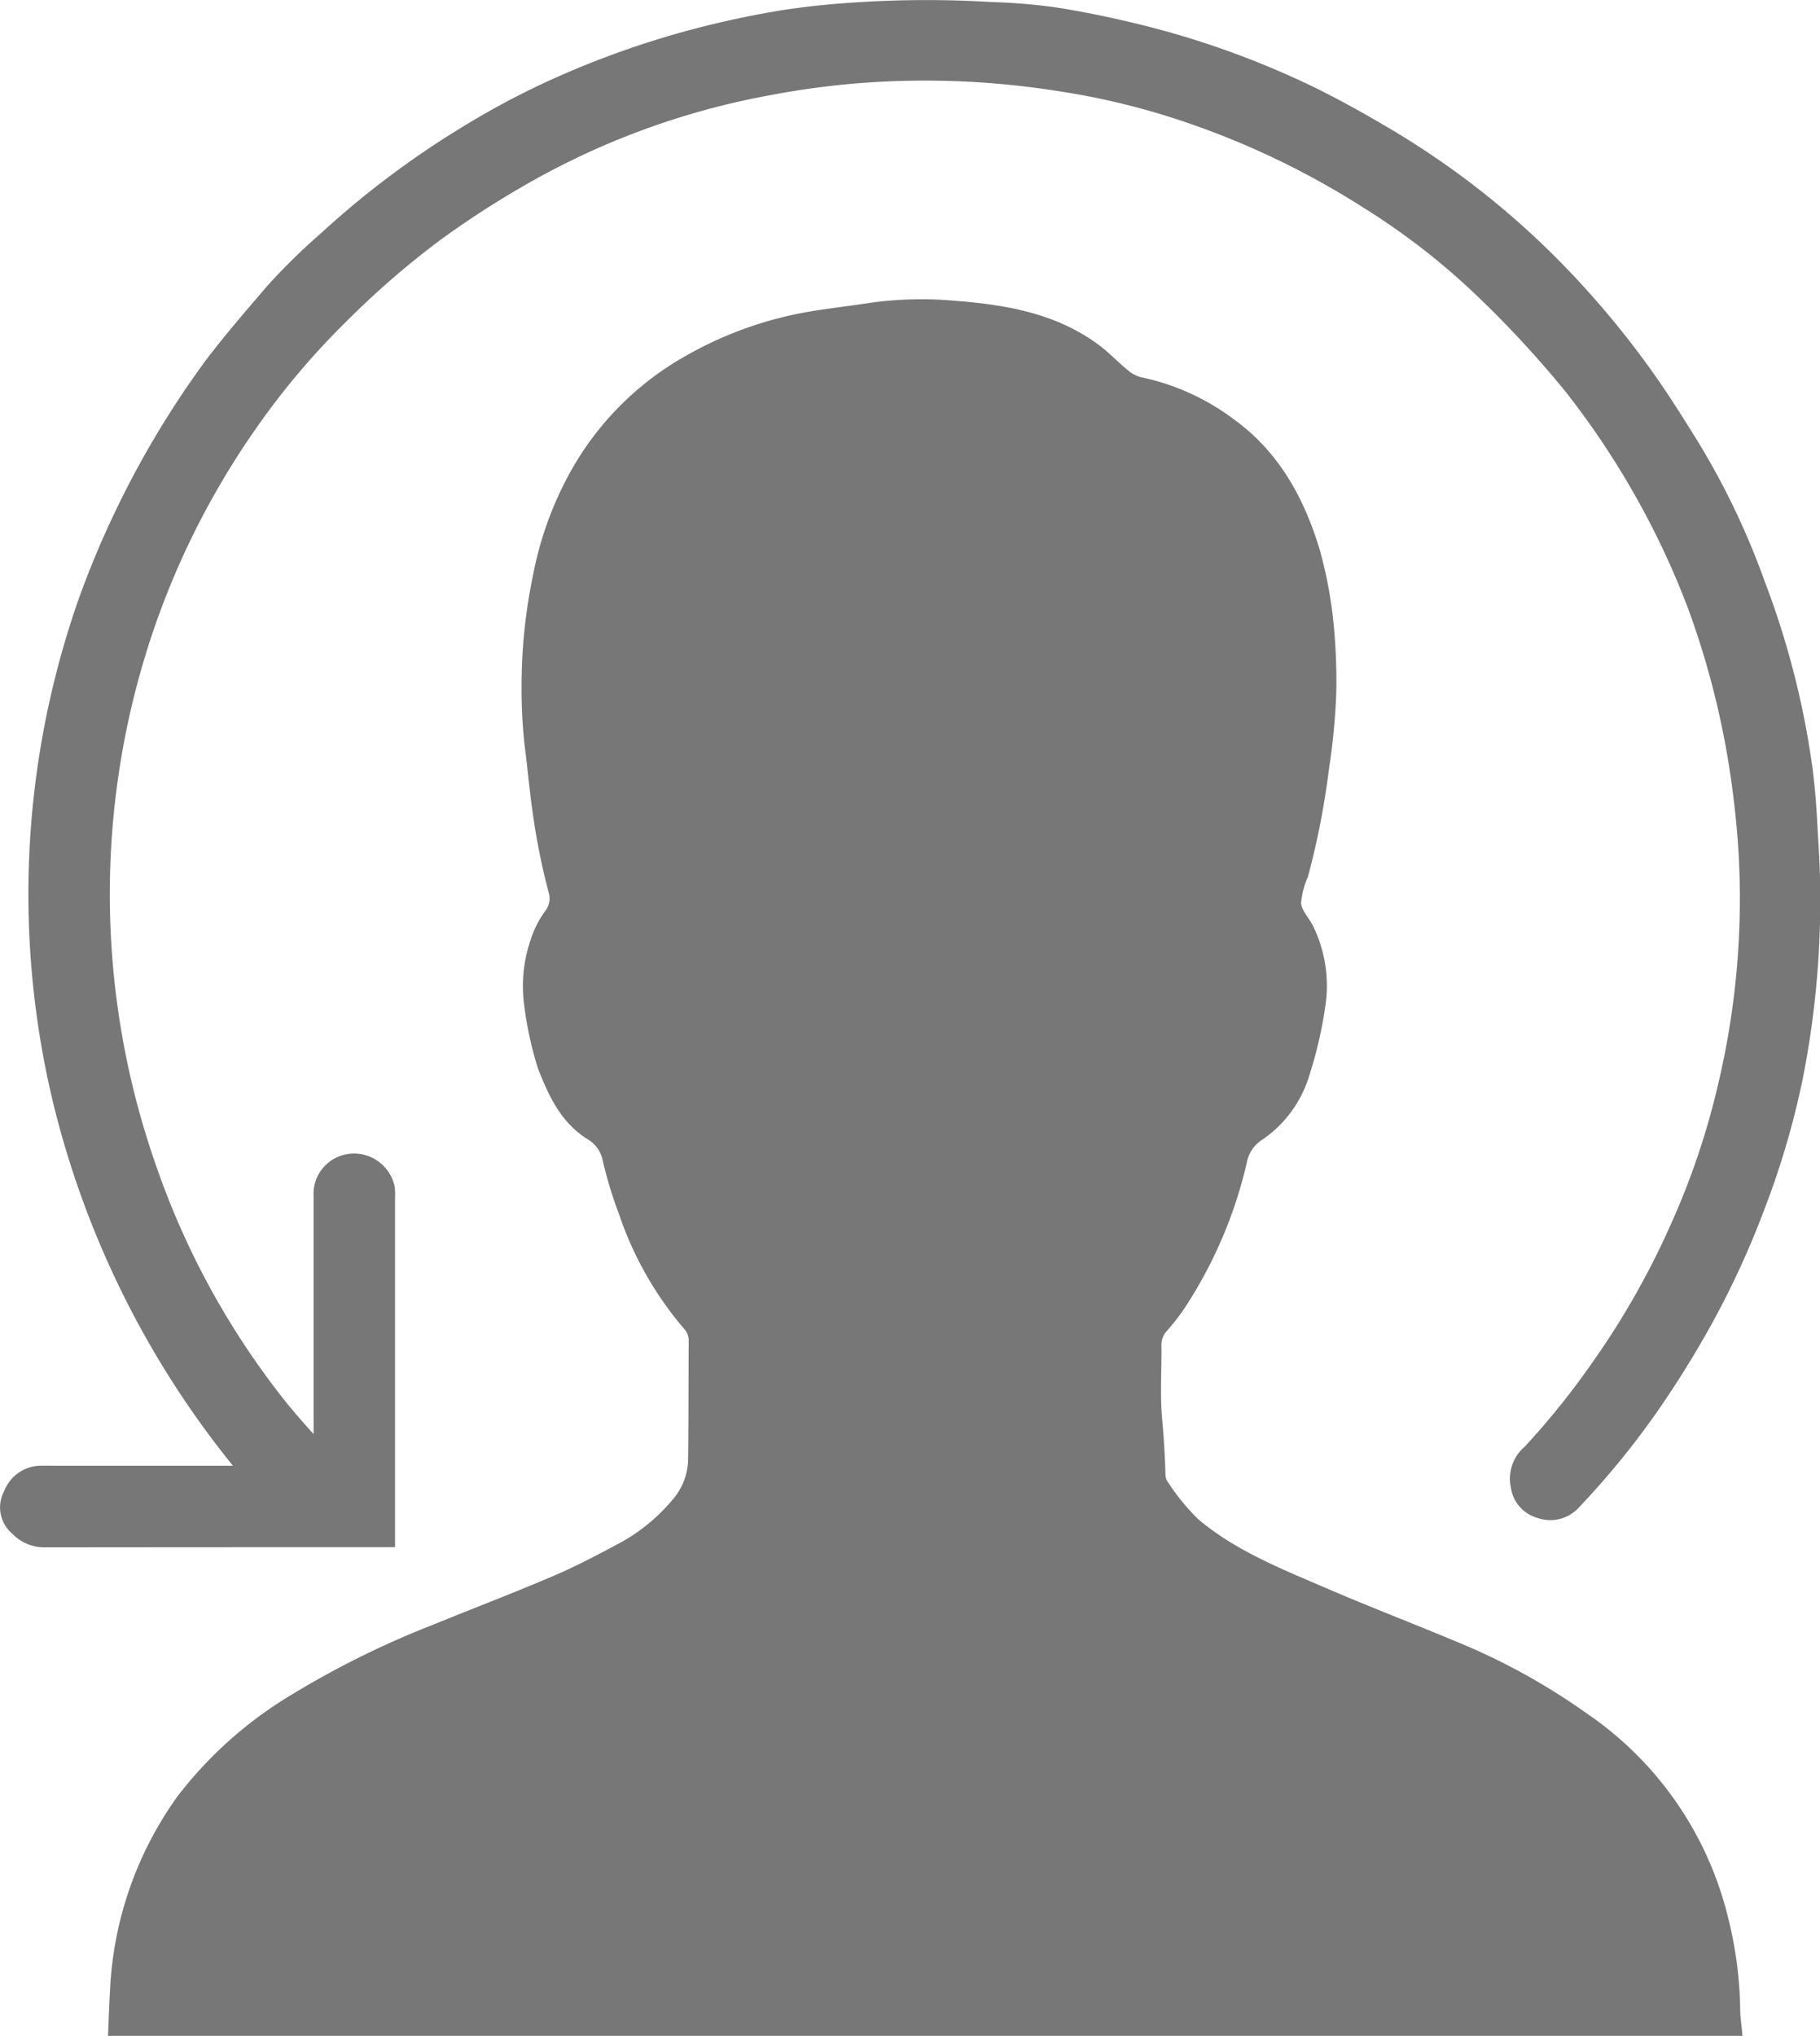
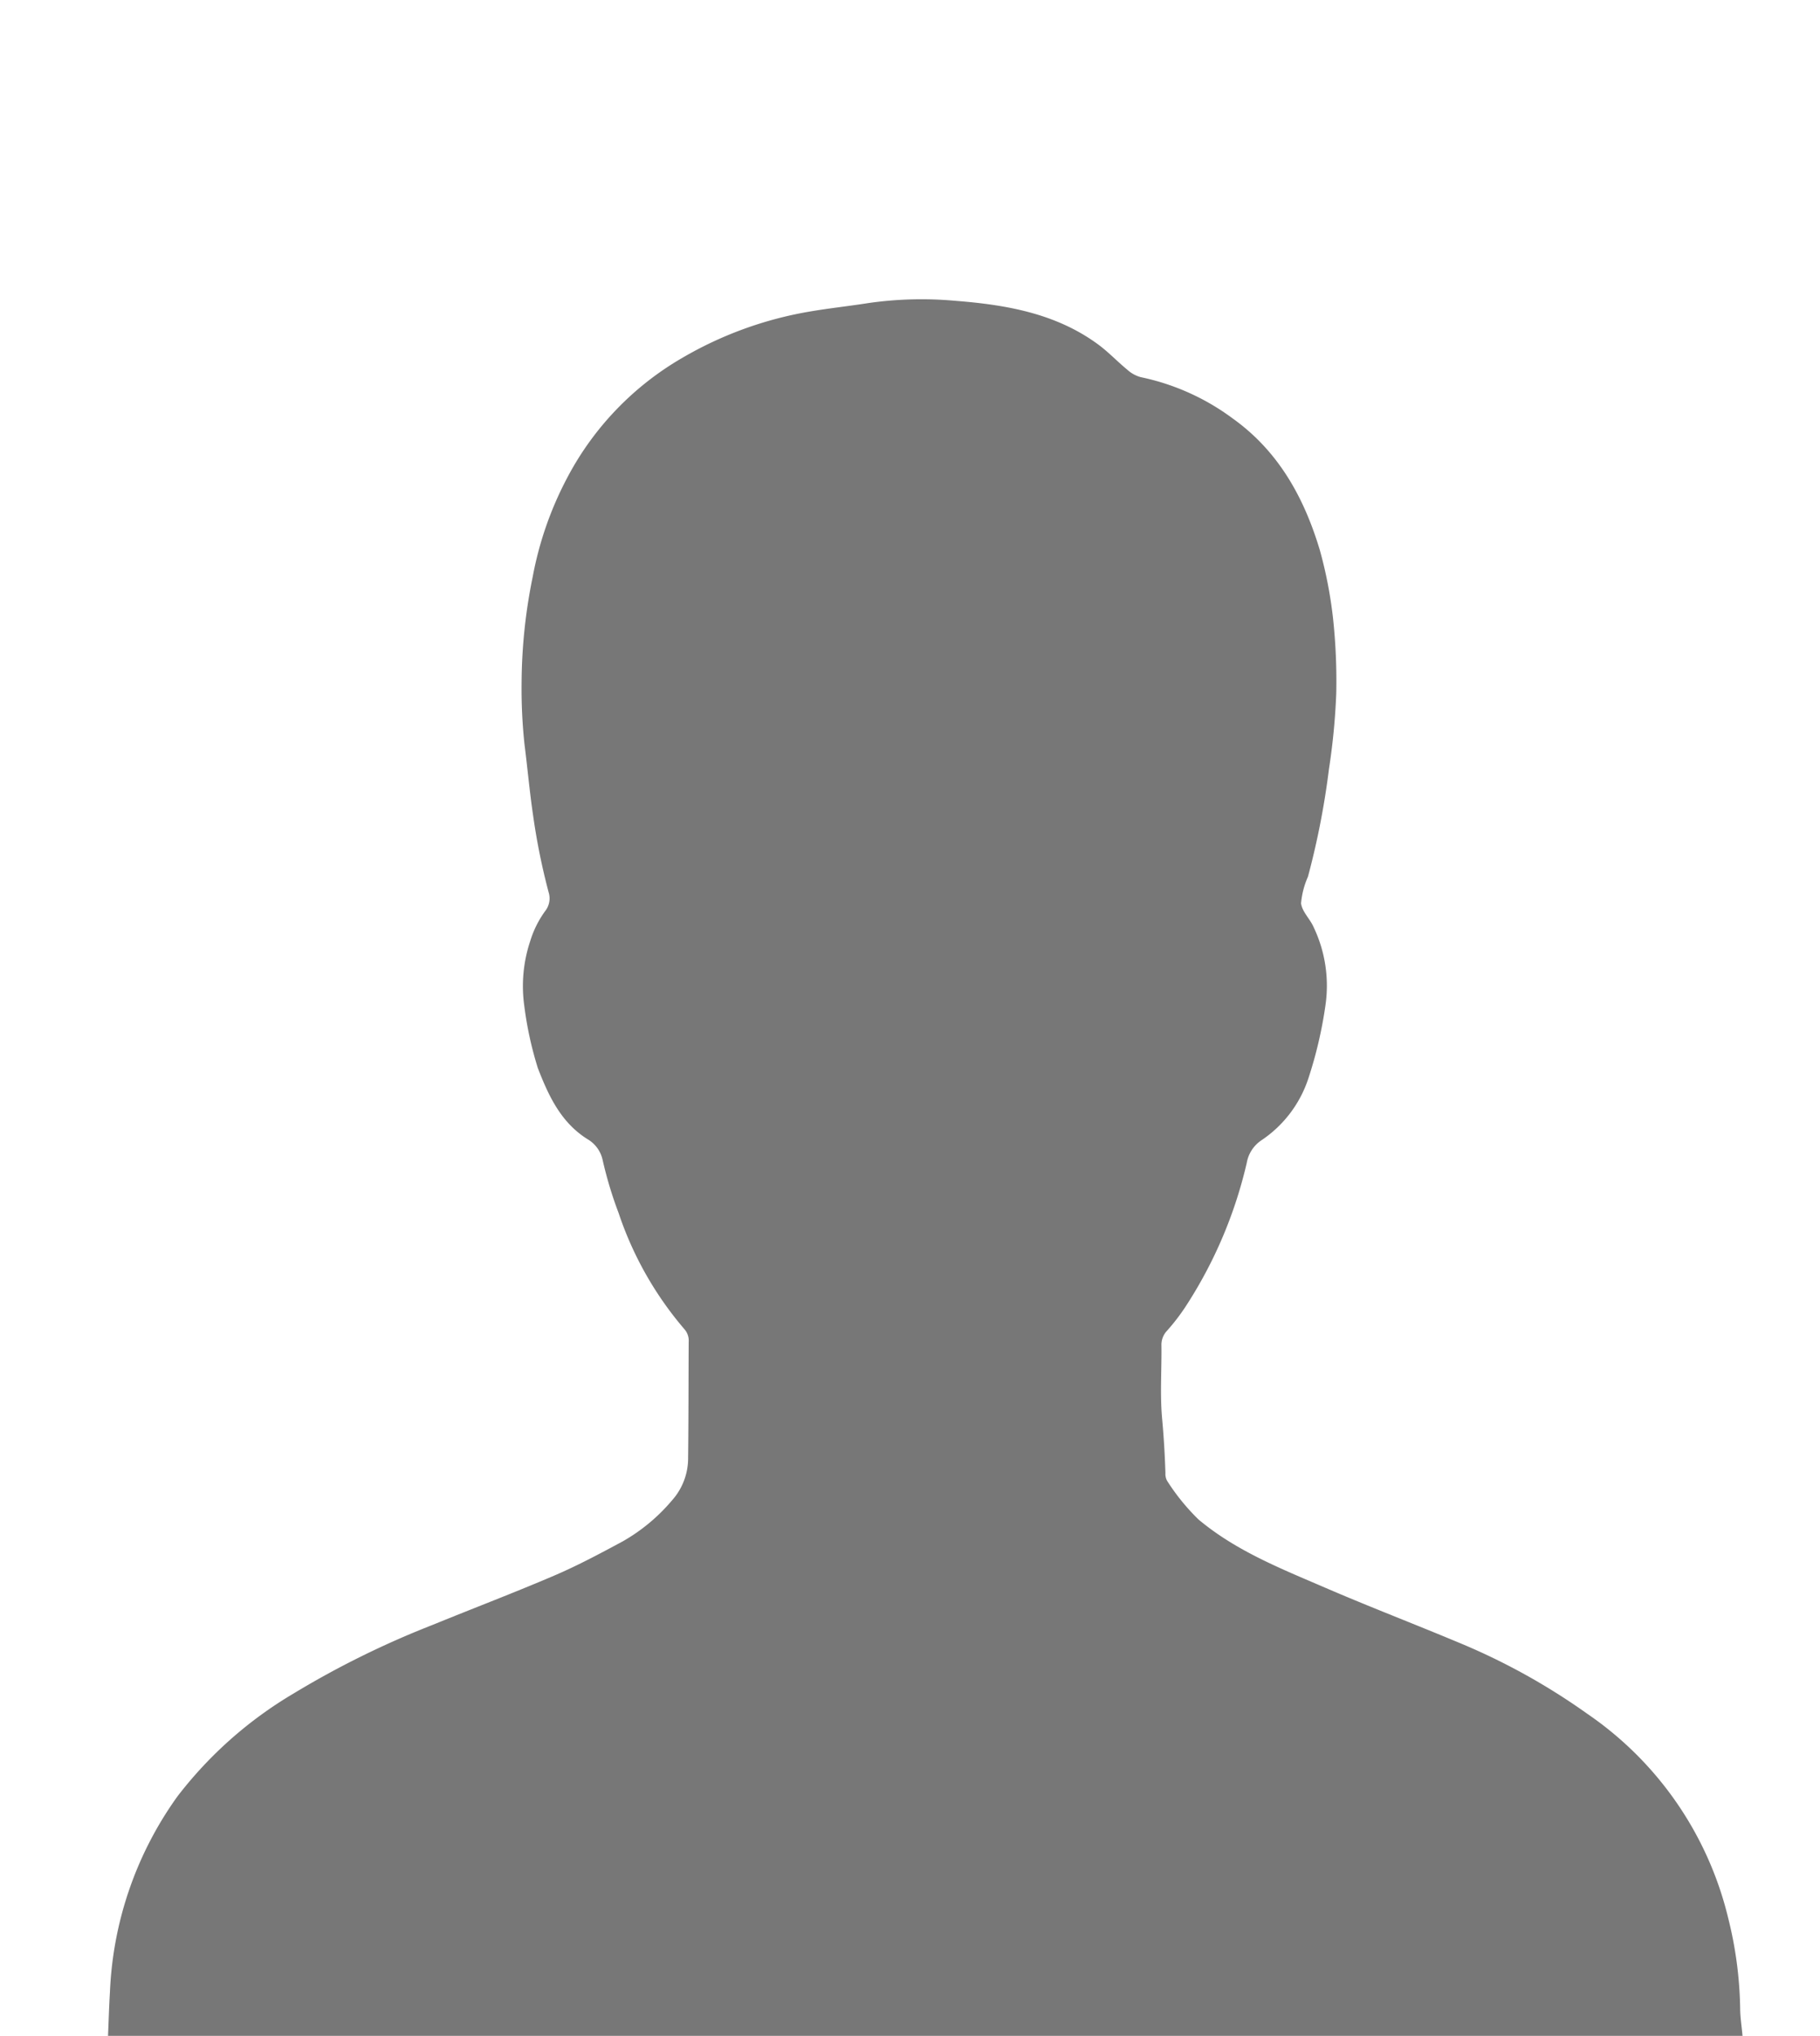
<svg xmlns="http://www.w3.org/2000/svg" id="iGi3wm.tif" width="143.074" height="160.001" viewBox="0 0 143.074 160.001">
  <g id="Group_63" data-name="Group 63" transform="translate(0 0)">
-     <path id="Path_48" data-name="Path 48" d="M1068.72,123.351a65.282,65.282,0,0,1-2.97,10.067,69.04,69.04,0,0,1-4.352,9.4,79.186,79.186,0,0,1-4.276,6.807,65.465,65.465,0,0,1-6.049,7.347,3.043,3.043,0,0,1-3.24.715,2.9,2.9,0,0,1-2.026-2.369,3.3,3.3,0,0,1,1.09-3.213,60.76,60.76,0,0,0,5.267-6.544,63.035,63.035,0,0,0,6.16-10.8,59.56,59.56,0,0,0,3.8-11.242,63.177,63.177,0,0,0,1.6-17.747c-.03-.583-.138-2.5-.462-5.012a65.9,65.9,0,0,0-3.486-14.421,63.68,63.68,0,0,0-3.659-8,64.7,64.7,0,0,0-5.969-9.094,82.8,82.8,0,0,0-7.143-7.718,54.781,54.781,0,0,0-8.894-6.862,64.487,64.487,0,0,0-15.941-7.314,57.96,57.96,0,0,0-7.625-1.729c-1.1-.175-3.222-.5-5.948-.7a66.478,66.478,0,0,0-10.453.059,65.625,65.625,0,0,0-6.689.933,60.241,60.241,0,0,0-19.589,7.3,72.427,72.427,0,0,0-6.205,4.048,67.4,67.4,0,0,0-7.443,6.457,59.252,59.252,0,0,0-7.1,8.425,63.253,63.253,0,0,0-8.764,18.13,64.415,64.415,0,0,0,1.008,39.911A62.5,62.5,0,0,0,949.7,148.833c.832,1.009,1.544,1.8,1.986,2.282v-1.731q0-8.489,0-16.977a3.163,3.163,0,0,1,2.445-3.252,3.26,3.26,0,0,1,3.945,2.6,7.077,7.077,0,0,1,.013.8q0,13.294,0,26.587v.865h-.877q-13.326,0-26.652.014A3.5,3.5,0,0,1,928,158.947a2.71,2.71,0,0,1-.633-3.362,3.121,3.121,0,0,1,2.821-1.981c.32-.009.641,0,.961,0h14.194a72.642,72.642,0,0,1-14.156-28.62,70.091,70.091,0,0,1,2.05-39.551,74.142,74.142,0,0,1,9.948-18.671c1.537-2.027,3.2-3.943,4.853-5.873a49,49,0,0,1,4.256-4.172,70.606,70.606,0,0,1,10.873-8.195,63.728,63.728,0,0,1,6.41-3.486,70.946,70.946,0,0,1,11.443-4.2,73.594,73.594,0,0,1,7.492-1.623c2.8-.43,4.932-.564,6.437-.655a84.886,84.886,0,0,1,10.065.015,44.745,44.745,0,0,1,4.893.4c2.112.322,4.213.752,6.29,1.253a69.363,69.363,0,0,1,13.412,4.689c2.281,1.077,4.478,2.3,6.651,3.585a65.744,65.744,0,0,1,13.485,10.55,71.467,71.467,0,0,1,6.36,7.444c1.885,2.53,3.223,4.74,4.121,6.16a59.591,59.591,0,0,1,5.531,11.442,66.292,66.292,0,0,1,3.774,14.773c.253,2.045.331,3.547.409,5.1A72.01,72.01,0,0,1,1068.72,123.351Z" transform="translate(-927.034 -38.41)" fill="#777" />
    <path id="Path_49" data-name="Path 49" d="M1082.036,248.311H953.545c.051-1.175.082-2.313.151-3.448a28.339,28.339,0,0,1,5.31-15.375,32.065,32.065,0,0,1,9.093-8.062,71,71,0,0,1,10.982-5.419c3.189-1.305,6.413-2.526,9.579-3.884,1.825-.783,3.586-1.725,5.337-2.668a14.327,14.327,0,0,0,3.893-3.237,4.973,4.973,0,0,0,1.257-3.3c.036-3.042.029-6.085.045-9.128a1.368,1.368,0,0,0-.335-1.015,27.316,27.316,0,0,1-5.17-9.121,31.176,31.176,0,0,1-1.261-4.185,2.508,2.508,0,0,0-1.181-1.625c-2.1-1.311-3.066-3.413-3.909-5.584a28.007,28.007,0,0,1-1.067-4.889,11.181,11.181,0,0,1,.462-5.088,7.983,7.983,0,0,1,1.186-2.38,1.6,1.6,0,0,0,.265-1.465,51.293,51.293,0,0,1-1.212-5.981c-.28-1.874-.444-3.757-.683-5.629a40.987,40.987,0,0,1-.231-4.748,42.354,42.354,0,0,1,.878-8.457,27.279,27.279,0,0,1,2.731-7.806,23.533,23.533,0,0,1,9.016-9.376,29.644,29.644,0,0,1,9.952-3.633c1.553-.269,3.116-.433,4.664-.676a29.306,29.306,0,0,1,6.827-.183c3.98.309,7.92.975,11.263,3.437.806.593,1.5,1.336,2.276,1.973a2.6,2.6,0,0,0,1.061.591,18.4,18.4,0,0,1,7.252,3.261c3.591,2.569,5.6,6.221,6.833,10.338a34.264,34.264,0,0,1,1.04,5.382,46.414,46.414,0,0,1,.25,5.869,52.491,52.491,0,0,1-.575,5.96,62.234,62.234,0,0,1-1.65,8.452,6.557,6.557,0,0,0-.542,2.09c.08.669.73,1.248,1.008,1.918a10.68,10.68,0,0,1,.911,6.088,33.33,33.33,0,0,1-1.353,5.783,9.359,9.359,0,0,1-3.657,4.82,2.687,2.687,0,0,0-1.177,1.787,35.168,35.168,0,0,1-4.832,11.334,16.194,16.194,0,0,1-1.451,1.879,1.606,1.606,0,0,0-.425,1.148c.025,1.921-.12,3.855.055,5.761.13,1.424.215,2.842.259,4.267a1.112,1.112,0,0,0,.13.6,16.843,16.843,0,0,0,2.474,3.046c2.964,2.479,6.484,3.861,9.948,5.356s6.965,2.835,10.433,4.286A50.969,50.969,0,0,1,1069.832,223a27.136,27.136,0,0,1,11.065,16.007,30.977,30.977,0,0,1,.954,7.164C1081.854,246.844,1081.964,247.515,1082.036,248.311Z" transform="translate(-945.053 -88.31)" fill="#777" />
  </g>
</svg>